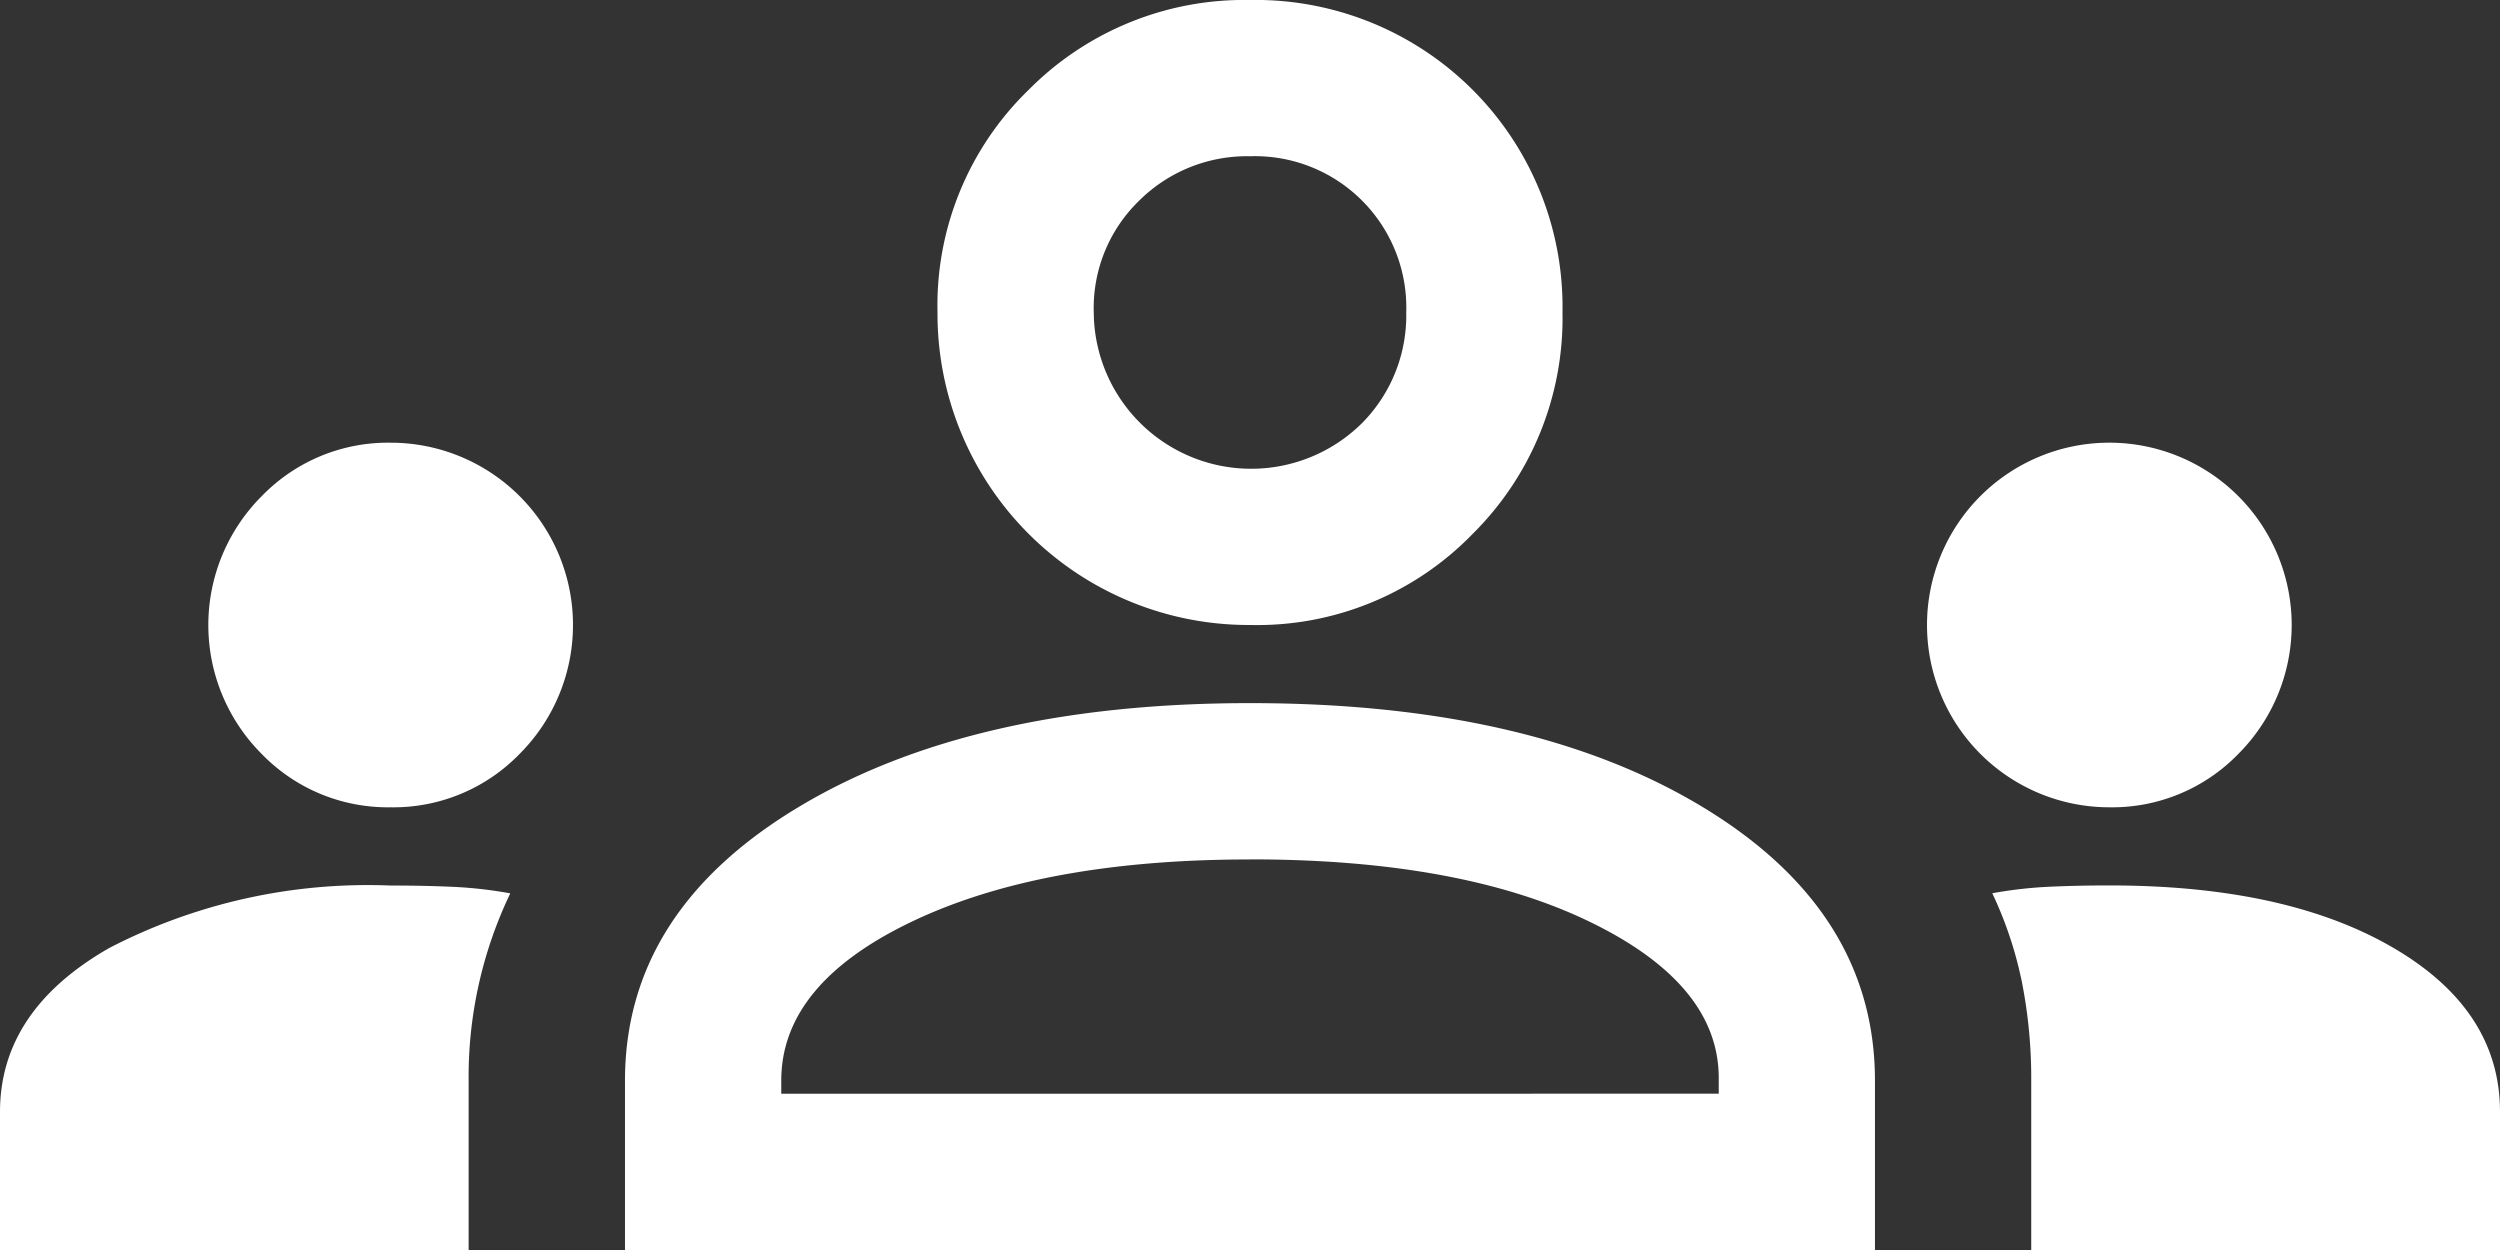
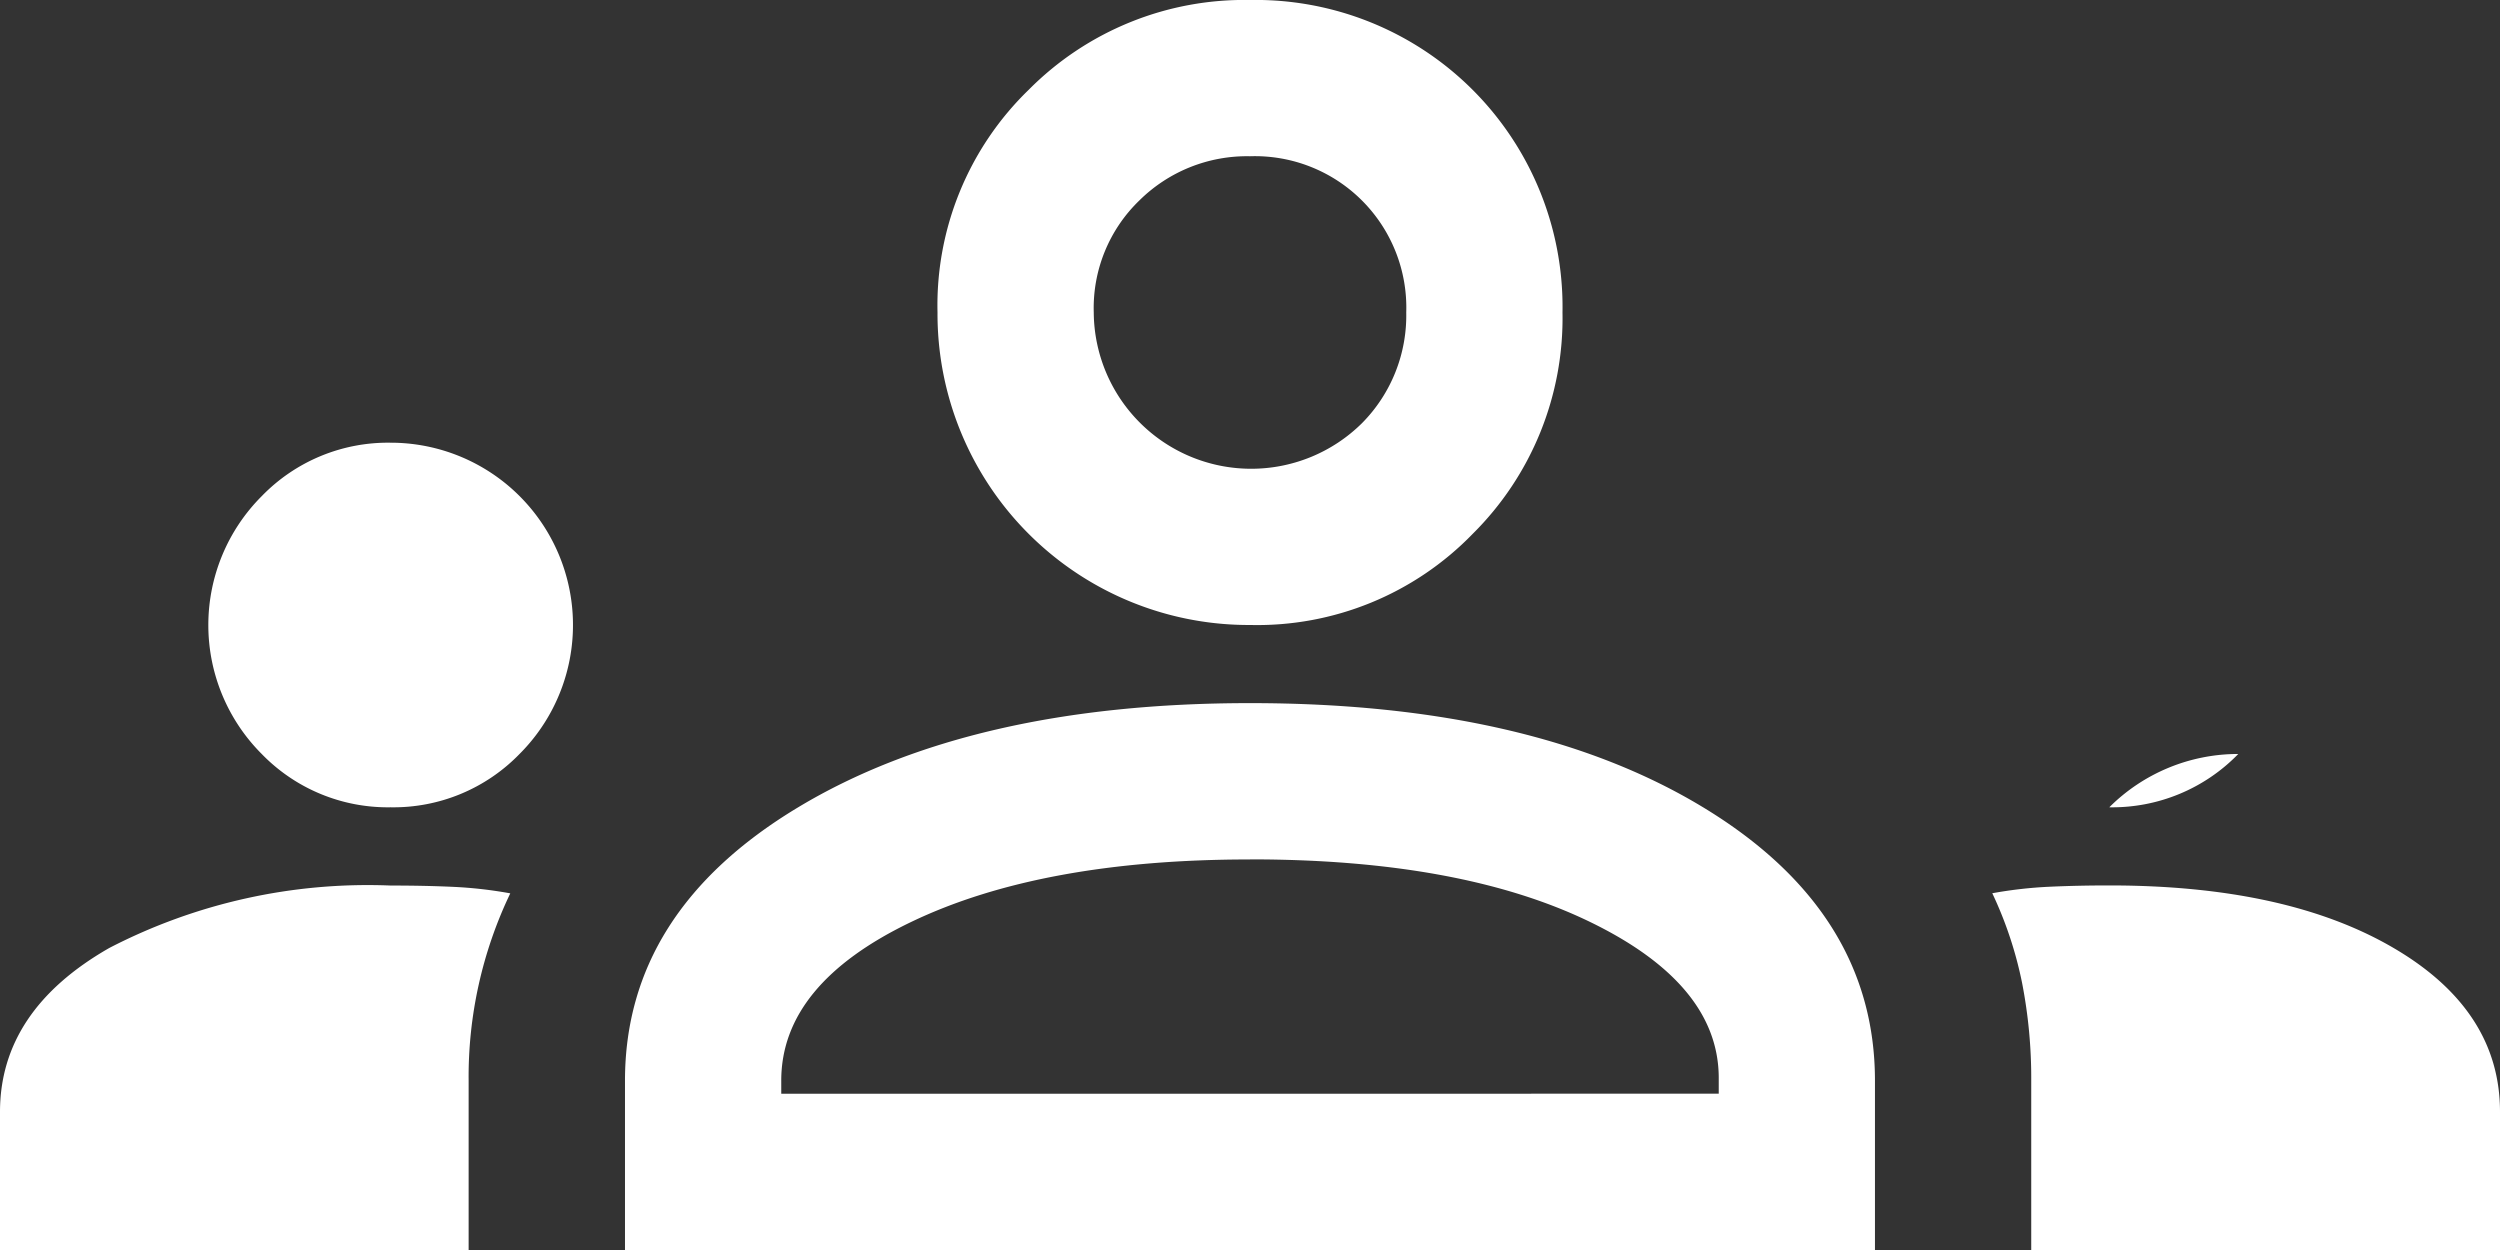
<svg xmlns="http://www.w3.org/2000/svg" width="92.178" height="46.089" viewBox="0 0 92.178 46.089">
  <rect x="0" y="0" width="92.178" height="46.089" fill="#333333" stroke="none" />
-   <path id="groups_FILL0_wght400_GRAD0_opsz48" d="M0,58.089V53q0-3.745,4.033-6.049a20.731,20.731,0,0,1,10.37-2.3q1.248,0,2.3.048a15.808,15.808,0,0,1,2.112.24,15.634,15.634,0,0,0-1.536,6.913v6.241Zm23.044,0V51.848q0-6.241,6.385-10.082t16.659-3.841q10.37,0,16.707,3.841t6.337,10.082v6.241Zm51.85,0V51.848a18.351,18.351,0,0,0-.336-3.6,14.392,14.392,0,0,0-1.1-3.313,15.808,15.808,0,0,1,2.112-.24q1.056-.048,2.208-.048,6.529,0,10.466,2.3T92.178,53v5.089Zm-28.806-14.4q-7.681,0-12.482,2.3t-4.8,5.857v.48H63.372v-.576q0-3.457-4.753-5.761T46.089,43.686ZM14.4,41.766A6.476,6.476,0,0,1,9.65,39.8a6.722,6.722,0,0,1,0-9.506A6.476,6.476,0,0,1,14.4,28.323,6.722,6.722,0,0,1,19.156,39.8,6.476,6.476,0,0,1,14.4,41.766Zm63.372,0a6.722,6.722,0,0,1-4.753-11.474A6.722,6.722,0,0,1,82.528,39.8,6.476,6.476,0,0,1,77.775,41.766ZM46.089,35.044A11.474,11.474,0,0,1,34.567,23.522a11.067,11.067,0,0,1,3.361-8.21A11.194,11.194,0,0,1,46.089,12,11.317,11.317,0,0,1,57.611,23.522,11.194,11.194,0,0,1,54.3,31.684,11.067,11.067,0,0,1,46.089,35.044Zm0-17.283a5.64,5.64,0,0,0-4.081,1.632,5.512,5.512,0,0,0-1.68,4.129,5.805,5.805,0,0,0,9.89,4.081,5.64,5.64,0,0,0,1.632-4.081,5.583,5.583,0,0,0-5.761-5.761ZM46.089,52.328ZM46.089,23.522Z" transform="translate(0 -12)" fill="#fff" />
+   <path id="groups_FILL0_wght400_GRAD0_opsz48" d="M0,58.089V53q0-3.745,4.033-6.049a20.731,20.731,0,0,1,10.37-2.3q1.248,0,2.3.048a15.808,15.808,0,0,1,2.112.24,15.634,15.634,0,0,0-1.536,6.913v6.241Zm23.044,0V51.848q0-6.241,6.385-10.082t16.659-3.841q10.37,0,16.707,3.841t6.337,10.082v6.241Zm51.85,0V51.848a18.351,18.351,0,0,0-.336-3.6,14.392,14.392,0,0,0-1.1-3.313,15.808,15.808,0,0,1,2.112-.24q1.056-.048,2.208-.048,6.529,0,10.466,2.3T92.178,53v5.089Zm-28.806-14.4q-7.681,0-12.482,2.3t-4.8,5.857v.48H63.372v-.576q0-3.457-4.753-5.761T46.089,43.686ZM14.4,41.766A6.476,6.476,0,0,1,9.65,39.8a6.722,6.722,0,0,1,0-9.506A6.476,6.476,0,0,1,14.4,28.323,6.722,6.722,0,0,1,19.156,39.8,6.476,6.476,0,0,1,14.4,41.766Zm63.372,0A6.722,6.722,0,0,1,82.528,39.8,6.476,6.476,0,0,1,77.775,41.766ZM46.089,35.044A11.474,11.474,0,0,1,34.567,23.522a11.067,11.067,0,0,1,3.361-8.21A11.194,11.194,0,0,1,46.089,12,11.317,11.317,0,0,1,57.611,23.522,11.194,11.194,0,0,1,54.3,31.684,11.067,11.067,0,0,1,46.089,35.044Zm0-17.283a5.64,5.64,0,0,0-4.081,1.632,5.512,5.512,0,0,0-1.68,4.129,5.805,5.805,0,0,0,9.89,4.081,5.64,5.64,0,0,0,1.632-4.081,5.583,5.583,0,0,0-5.761-5.761ZM46.089,52.328ZM46.089,23.522Z" transform="translate(0 -12)" fill="#fff" />
</svg>